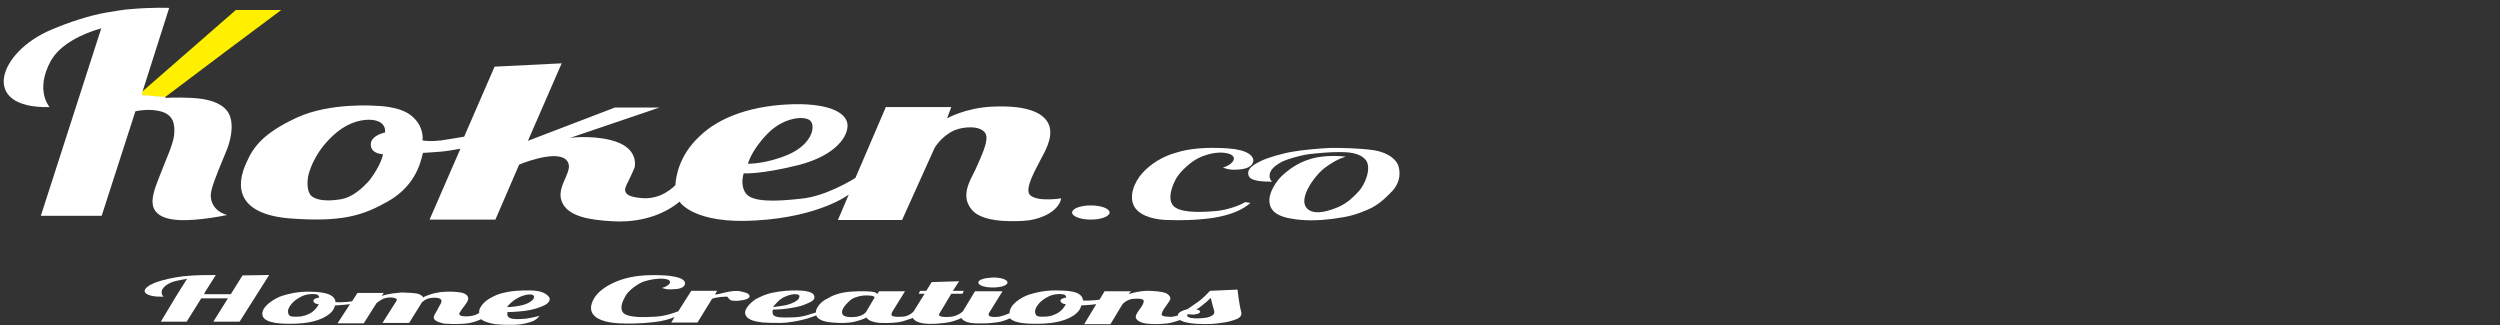
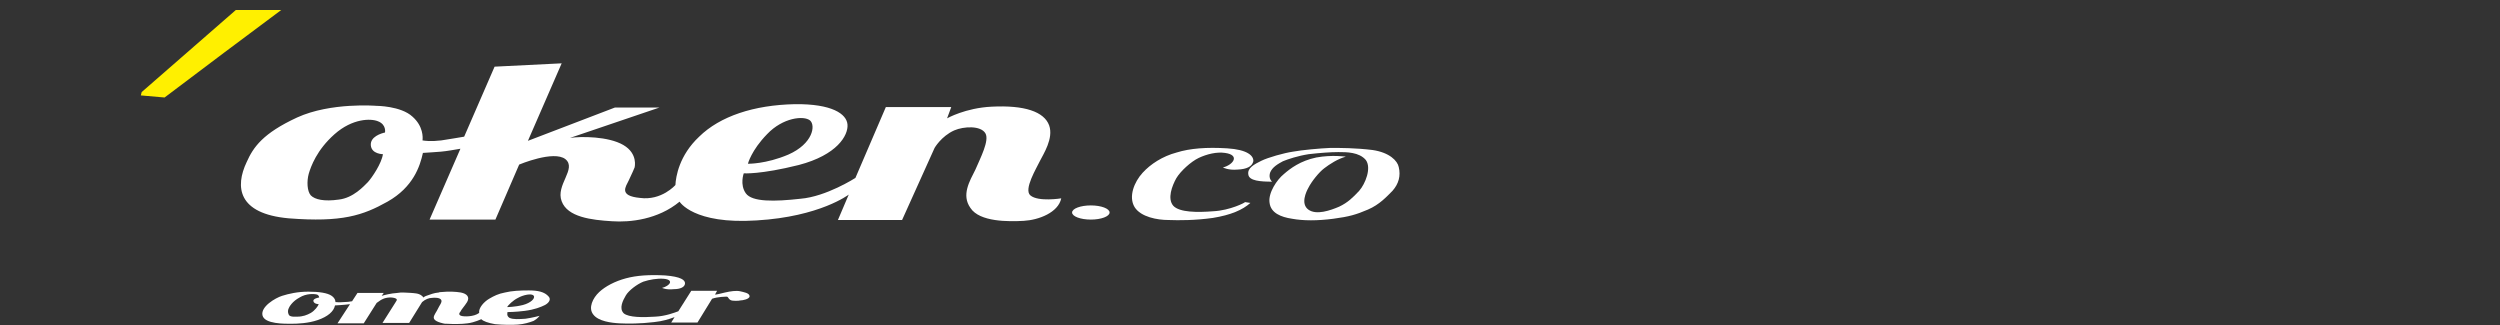
<svg xmlns="http://www.w3.org/2000/svg" version="1.1" id="レイヤー_1" x="0px" y="0px" viewBox="0 0 600 78" style="enable-background:new 0 0 600 78;" xml:space="preserve">
  <rect x="0" y="0" width="600" height="78" fill="#333333" stroke="none" />
  <style type="text/css">
	.st0{fill:#FFF000;}
	.st1{fill:#FFFFFF;}
</style>
  <g>
    <path class="st0" d="M67.5,2.4H56.6L34,22.1l-0.2,0.8l5.7,0.5C46.9,17.8,60.6,7.5,67.5,2.4z" />
    <g>
-       <path class="st1" d="M38,26.6c3.8,0.7,4,3.4,3.8,5.7c-0.2,2.3-2.1,6.3-2.8,8.2c-0.7,1.9-2.4,5.5-2.4,7.8c0,2.2,1.3,4.2,6.2,4.5    c4.8,0.3,11.7-1.2,11.7-1.2c-3.1-0.9-4.3-3.3-3.8-5.7s2.6-7.1,3.8-10.1c1.2-3.1,1.7-7,0-9.2c-1.7-2.1-4.7-2.9-8.5-3.1    c-3.8-0.2-6.4,0-6.4,0l0.2-0.2L34,22.8l0.2-0.8l6.4-20.1c0,0-3.8-0.2-9.4,0.3c-1.7,0.1-3.6,0.5-5.6,0.8c-4.1,0.7-9,2.3-13.2,4.1    c-12.8,5.3-17.5,19-0.5,18.6c0,0-3.6-4,0.3-11.1c2.3-4.1,7.8-6.6,12.1-7.8l-14.5,45h14.6l8.1-25.1C33.9,26.4,36,26.2,38,26.6z" />
      <path class="st1" d="M163.1,48.4c0,0,3.3,5.5,18.5,4.5c15.2-0.9,22.1-6.2,22.1-6.2l-2.6,6.1h15.4l7.8-17.3c0,0,1.6-2.8,4.7-4.2    c2.3-1,6.4-1.2,7.5,0.7c1,1.7-1.2,5.9-2.4,8.7c-1.4,2.8-3.4,6.1-1.2,9.2c2.2,3.4,9.2,3.3,12.8,3.1c3.6-0.2,8.3-2,9-5.4    c0,0-5.5,0.9-7.4-0.7c-1.7-1.4,1.5-6.6,2.3-8.3c0.8-1.6,3.3-5.4,2.2-8.5c-1.2-3.3-5.9-4.9-13.8-4.5c-6.3,0.3-10.7,2.8-10.7,2.8    l1-2.7h-15.7l-7.3,17c0,0-7,4.5-13.2,5c-6.2,0.7-11.6,0.8-13.1-1.3c-1.5-2.1-0.5-4.8-0.5-4.8s4,0.3,13.2-2    c9.2-2.4,11.9-7.1,11.7-9.7s-3.8-5-12.6-4.9c-9.9,0.2-18,2.9-23,7.8c-4.8,4.5-5.6,9.6-5.7,11.6c0,0-3.3,3.8-8.5,3.1    c-5.2-0.5-3.4-2.7-2.7-4.2c0.7-1.4,1.4-3.1,1.4-3.1s0.9-3.3-2.7-5.4s-10.2-2.1-12.8-1.7l21.5-7.3h-10.7l-20.9,8l8.1-18.6    l-16.1,0.8l-7.3,16.8c-1.2,0.2-2.9,0.5-5.5,0.9c-2.6,0.3-3.8,0.1-4.5,0c0.1-0.7,0.2-3.4-2.4-5.7c-2.8-2.6-8.7-2.6-8.7-2.6    s-10.9-0.9-19,2.8c-8.2,3.8-10.5,7.1-12.1,10.7c-2.8,5.9-2.2,12.4,10.1,13.5c12.8,1,17.8-0.7,23.7-4c6.2-3.5,7.8-8.5,8.5-11.7    c1.3-0.1,3.3-0.2,4.3-0.3c1.3-0.1,3.5-0.5,4.7-0.7l-7.4,17h15.8l5.7-13.2c0,0,8.3-3.5,11.1-1.3c2.8,2.3-2.4,6.2-0.9,10.1    c1.4,3.8,7.1,4.5,12.1,4.8C151.2,53.4,157.9,52.7,163.1,48.4z M184.1,32.2c3.8-4,8.8-4.5,10.3-3.3c1.4,1.2,0.7,5.6-5.2,8.2    c-5.4,2.3-9.7,2.2-9.7,2.2S180.3,36.1,184.1,32.2z M92.4,31.8c-0.9,0.2-3.6,1-3.4,3.1c0.2,2.1,2.9,2.1,2.9,2.1    c-0.3,2.2-2.6,5.6-3.6,6.7c-1,1-3.5,3.8-7,4.2c-3.5,0.5-5.7,0-6.7-1c-0.9-1-1-3.4-0.5-5.2c0.5-1.7,1.9-5.7,6.2-9.5    c4.3-3.8,8.7-3.8,10.4-3.1C92.8,29.9,92.4,31.8,92.4,31.8z" />
      <ellipse class="st1" cx="261.8" cy="51" rx="4.5" ry="1.7" />
      <path class="st1" d="M291.2,50.7c-3.8,0.3-8.1,0.3-9.6-1.3c-1.5-1.7-0.3-4.8,0.7-6.6c1-1.7,3.5-4,5.4-4.9c1.9-0.9,4.3-1.5,6.3-1.2    c3.6,0.5,2.1,2.8-0.5,3.5c0,0,1.3,0.7,3.5,0.5c2.2-0.1,3.5-0.7,3.8-2c0.1-1.3-1.4-2.8-6.3-3.1c-4.9-0.3-8.9,0-12.1,1    c-3.4,0.9-6.3,2.8-8.2,4.9c-2,2.2-3.4,5.7-1.9,8.2c1.5,2.4,5.5,3.1,8.1,3.1c2.6,0.1,6.4,0.1,10.7-0.5c4.3-0.7,7.1-1.9,9-3.6    l-1.3-0.2C298.9,48.6,295.2,50.5,291.2,50.7z" />
      <path class="st1" d="M335.7,40.1c-0.3-1.5-2.2-3.5-6.3-4.1c-4.1-0.5-7.6-0.5-10.1-0.5c-2.4,0.1-6.9,0.5-9,0.9    c-2.1,0.3-6,1.4-7.6,2.2c-1.6,0.8-3.4,1.7-3.1,3.3c0.2,1.5,2.9,1.7,5.7,1.7c0,0-0.9-0.7-0.5-2.1c0.5-1.4,2-2.2,3.1-2.8    c1.2-0.5,3.6-1.3,6.2-1.7c2.6-0.3,5.2-0.5,7.1-0.5c2,0,5,0,6.6,1.9c1.4,1.9-0.1,5.7-1.6,7.4c-1.5,1.6-2.7,2.8-4.8,3.8    c-2.1,0.9-5.5,2.1-7.4,0.7c-1.9-1.4-0.5-4.3,0-5.2c0.8-1.6,2.6-3.8,3.8-4.7c1.3-1,3.3-2.3,5.2-2.8c0,0-3.3-0.5-7.1,0.2    c-3.8,0.8-6.2,2.6-7.8,4c-1.6,1.3-3.8,4.5-3.4,6.9c0.3,2.4,2.7,3.4,5.4,3.8c2.7,0.5,6.1,0.5,9.9,0c3.8-0.5,5.5-1,8.3-2.2    c2.8-1.2,4.5-3.1,5.9-4.5C335.7,44.1,336.2,42.2,335.7,40.1z" />
-       <path class="st1" d="M58.2,66.1l-2.8,4.5H49l0.2-0.5l2.6-4.1c-2,0-4.9,0-7.8,0.3c-2.6,0.3-5,0.9-6.7,1.5c-1.7,0.7-2.6,1.4-2.6,2.1    c0.1,0.5,0.8,1,2.3,1.2c0.5,0.1,1.6,0.1,2.3,0.1c-0.3-0.2-0.5-0.5-0.5-1c-0.1-0.9,1-2,2.8-2.6c1-0.3,2.3-0.5,3.3-0.7l-2.7,4.3    l-3.6,6h6.2l3.5-5.6h6.4l-3.5,5.6h6.3L64.6,66L58.2,66.1L58.2,66.1z" />
      <path class="st1" d="M179.9,71.1c0-0.8-1.5-1-2.3-1.2c-0.9-0.2-2.3,0-3.6,0.3c-0.9,0.2-1.9,0.5-2.4,0.5l0.5-0.9h-6.2l-3.1,4.9    c-0.8,0.3-3.1,1.2-5.6,1.3c-2.9,0.2-6.3,0.2-7.5-0.8c-1.2-1.2-0.2-3.1,0.5-4.3s2.7-2.7,4.2-3.3c1.5-0.5,3.3-0.8,4.8-0.7    c2.7,0.2,1.6,1.7-0.3,2.2c0,0,1,0.5,2.8,0.3c1.6,0,2.6-0.5,2.7-1.3c0.1-0.9-1-1.7-4.8-2c-3.8-0.2-6.8,0-9.4,0.7    c-2.6,0.7-4.9,1.9-6.4,3.3c-1.5,1.4-2.7,3.8-1.4,5.4c1.2,1.6,4.3,2,6.3,2.1c2,0.1,5,0.1,8.3-0.3c2-0.2,3.6-0.7,4.9-1.2l-0.8,1.3    h6.3l3.5-5.7c1.4-0.5,3.3-0.5,3.6-0.5c0.3,0.1,0.3,0.5,0.8,0.8s2.1,0.2,2.4,0.1C178.2,72.1,179.9,71.8,179.9,71.1z" />
-       <path class="st1" d="M234.8,67.8c0,0.7,1.5,1.2,3.5,1.2c1.9,0,3.5-0.5,3.5-1.2c0-0.7-1.5-1.2-3.5-1.2    C236.3,66.7,234.8,67.1,234.8,67.8z" />
-       <path class="st1" d="M297.3,71.8c-0.1-0.8-0.3-2.3-0.3-2.3l-6.6,0.3c0,0-1.7,1.9-3.1,2.8c-1.3,0.9-2.3,1.6-2.3,1.6    s-2.4,0.5-2.3,1.5c0,0-1.3,0.5-2.3,0.3c-1,0-1.6-0.2-1.6-0.5s0.2-0.8,0.5-1.3c0.3-0.5,0.9-1.2,1.4-2c0.5-0.8-0.1-1.5-1-1.9    c-0.9-0.3-2.6-0.5-4.3-0.5s-3.8,0.5-4.5,0.8l0.5-0.7h-6.3l-1.2,2c-0.5,0.1-1.3,0.2-2,0.2c-1,0.1-2,0-2,0s0.1-0.8-0.9-1.5    s-3.1-0.9-5.7-0.9c-2.7,0-4.7,0.5-6.3,1c-1.6,0.5-4.8,2.3-4.7,4.5h-0.1c0,0-1,0.5-2.4,0.8c-1.5,0.2-2.2,0-2.4-0.2    c-0.2-0.2-0.2-0.5,0.1-0.9c0.2-0.3,3.1-5,3.1-5H234l-2.9,4.8c0,0-0.9,1-2.7,1.3c-1.7,0.2-2.7,0-2.9-0.2c-0.2-0.2-0.2-0.3,0.1-0.8    c0.1-0.2,1.5-2.4,2.7-4.5h2.7l0.3-0.7h-2.6c0.8-1.3,1.5-2.3,1.5-2.3l-6.6,0.2l-1.3,2.1h-1.5l-0.3,0.7h1.4l-2.6,4.2    c0,0-1,1.2-2.6,1.3c-1.6,0.1-2.2,0-2.6-0.2c-0.3-0.2-0.1-0.5,0-0.9c0.2-0.3,3.1-5,3.1-5H211l-0.5,0.7c0,0,0-0.3-0.7-0.5    c-0.7-0.2-3.1-0.3-5.7-0.1c-2.7,0.2-4.5,1-5.6,1.7c-1.2,0.5-2.7,2-2.7,3.3c-0.8,0.2-2.1,0.7-3.1,0.9c-1.4,0.3-3.1,0.3-4.1,0.3    c-0.9,0-2.3,0-2.9-0.5c-0.5-0.5-0.2-1.4-0.2-1.4s1.5,0,3.1-0.2c1.5-0.2,3.4-0.5,4.5-1c1.2-0.5,2.7-1,2.3-2.1    c-0.2-1-2.4-1.3-4.2-1.3c-1.7,0-3.6,0.1-5.5,0.5c-1.9,0.3-3.8,1.3-4.5,1.7c-0.7,0.5-2.8,2.2-2.3,3.6c0.5,1.4,2.6,1.7,4.2,1.9    c1.6,0.1,2.1,0.1,4.1,0.1s4.5-0.5,5.6-0.8c1-0.2,3.1-1,3.1-1l0,0c0.3,0.9,1.6,1.4,2.9,1.6c1.6,0.2,3.5,0.3,5.2,0.1    c1.7-0.2,3.4-0.9,4-1.2c0,0,0.2,1,3.1,1.3c2.8,0.1,4.3-0.1,5.2-0.3c0.9-0.2,2.4-0.8,2.8-0.9c0,0,0.2,0.9,2.4,1.3    c2.3,0.3,4.1,0,5.2-0.1c1.2-0.1,3.3-0.7,4-1.2c0,0,0.5,1.2,3.3,1.3c2.9,0.1,4.2-0.1,5.6-0.3c1.4-0.2,2.7-0.9,2.8-0.9    c1.3,1.4,5.2,1.3,6.6,1.3c1.5,0,4.1-0.1,6.4-0.9c2.3-0.8,3.8-2,4.1-3.5c0,0,2.1-0.1,3.6-0.3l-2.9,4.8h6.3l2.9-4.8    c0,0,1-1.2,2.7-1.3c1.6-0.1,2.1,0.1,2.3,0.3s0.1,0.8-0.5,1.7c-0.7,0.9-1.5,2-1.3,2.6c0.2,0.5,0.9,1.2,2.9,1.4c2,0.2,3.8,0,4.8-0.1    c0.9-0.1,2.6-0.7,2.9-0.8c0,0,0.9,0.7,3.8,0.9c2.8,0.2,4.8,0,6-0.2c1.2-0.1,2.8-0.5,4-1c1.2-0.7,0.9-1.3,0.9-1.6    C297.7,74.3,297.4,72.5,297.3,71.8z M187.8,71.5c0.9-0.5,1.9-0.8,2.7-0.9c0.8,0,1.2,0.1,1.3,0.3c0.1,0.1,0.1,0.5-0.2,0.9    s-1.3,1-2.8,1.4c-1.5,0.3-3.3,0.5-3.3,0.5C186.1,73,186.8,72.1,187.8,71.5z M207.9,74.8c0,0-0.7,1.2-3.1,1.3    c-2.3,0.1-2.8-0.5-2.7-1.4c0.1-0.8,1.3-2.2,2.3-2.9c1.2-0.7,2.6-0.9,3.5-0.9c0.9,0,2,0.1,2,0.5L207.9,74.8z M255.8,73    c-0.2,0.5-0.9,1.5-1.9,2.1c-0.9,0.5-1.9,0.9-3.3,0.9c-1.4,0.1-1.9-0.2-2-0.5c-0.1-0.2-0.3-0.7-0.1-1.3s1-1.9,2.7-2.8    c1.6-1,3.5-0.9,4.2-0.7c0.5,0.2,0.5,0.7,0.5,0.7s-1.4,0.2-1.4,0.8C254.7,73,255.8,73,255.8,73z M291.2,75.5    c-0.3,0.3-1,0.7-2.1,0.8c-1,0.1-2.2,0.2-3.3,0c-1-0.2-0.9-0.7-0.9-0.7l0.2-0.2c0,0,0.7,0.1,1.4,0.1c0.7-0.1,1.5-0.2,1.5-0.7    c0-0.5-0.9-0.5-0.9-0.5c1.4-0.8,3.5-2.8,3.5-2.8c0.1,0.5,0.5,2.2,0.7,2.7C291.4,74.6,291.6,75.1,291.2,75.5z" />
      <path class="st1" d="M126.9,69.7c-2.1,0-4.1,0.1-5.7,0.5c-1.6,0.3-2.6,0.8-3.8,1.5c-1.2,0.7-2.6,2.2-2.4,3.4    c-1.3,1-3.8,0.9-4.3,0.7c-0.7-0.2-0.5-0.7-0.2-1c0.2-0.5,0.9-1.2,1.6-2.3c0.7-1.2,0-2-1.5-2.3c-1.2-0.2-2.8-0.3-4.8-0.1    c-0.2,0-0.3,0-0.5,0.1c-1.2,0.1-2.1,0.5-2.7,0.7c-0.7,0.2-1,0.5-1,0.5c-0.1-0.3-0.8-0.9-1.9-1c-0.3,0-0.5-0.1-1-0.1    c-0.5,0-1.3-0.1-2-0.1c-0.3,0-0.8,0-1.3,0.1c-1.6,0.1-3.1,0.5-3.8,0.7l0.5-0.7h-6.3l-1.3,2c-0.5,0.1-1.3,0.2-2,0.2c-1,0.1-2,0-2,0    s0.1-0.8-0.9-1.5S76.6,70,74,70s-4.7,0.5-6.3,1c-1.6,0.5-5.2,2.6-4.7,4.7c0.5,2.1,5.4,2,6.9,2s4.1-0.1,6.4-0.9    c2.3-0.8,3.8-2,4.1-3.5c0,0,2.1-0.1,3.6-0.3L81,77.6h6.3l3.1-4.9c0.5-0.3,0.9-0.7,1.4-0.9c1-0.5,2.4-0.5,3.1-0.2    c0.5,0.2,0.3,0.5,0.3,0.5l-0.3,0.5l-3.1,4.9h6.4l3.1-5c0.8-0.7,1.7-1,2.3-1c0.7-0.1,2-0.1,2.3,0.5c0.3,0.5-0.5,1.4-0.8,2.1    c-0.3,0.7-1,1.5-1,2.1c0,0.5,0.5,1,2.2,1.4c0.3,0.1,0.5,0.1,0.9,0.1c1.6,0.1,3.6,0.1,5-0.1c1.7-0.2,3.3-1,3.3-1    c0.5,0.5,1.6,0.9,3.3,1.2c2,0.2,4.2,0.2,5.5,0.1c1.4-0.1,2.8-0.5,3.8-0.9c0.9-0.5,1.4-1.2,1.4-1.2s-1.9,0.5-3.4,0.7    c-1.6,0.1-2.9,0.2-3.8-0.2c-0.8-0.5-0.5-1.2-0.5-1.4c0,0,1.9,0,4.2-0.3c2.3-0.3,3.8-0.9,4.8-1.4c0.9-0.5,1.5-1.3,0.9-2    C130.7,70,129,69.7,126.9,69.7z M76.5,73c-0.2,0.5-0.9,1.5-1.9,2.1c-0.9,0.5-1.9,0.9-3.3,0.9c-1.4,0.1-1.9-0.2-2-0.5    c-0.1-0.2-0.3-0.7-0.1-1.3s1-1.9,2.7-2.8c1.6-1,3.5-0.9,4.2-0.7c0.5,0.2,0.5,0.7,0.5,0.7s-1.4,0.2-1.4,0.8    C75.3,73,76.5,73,76.5,73z M125.5,73.2c-2,0.5-3.8,0.5-3.8,0.5c0.3-0.5,1.4-1.6,2.6-2.2c1.2-0.7,3.4-1.2,3.8-0.5    C128.5,71.6,127.4,72.7,125.5,73.2z" />
    </g>
  </g>
</svg>